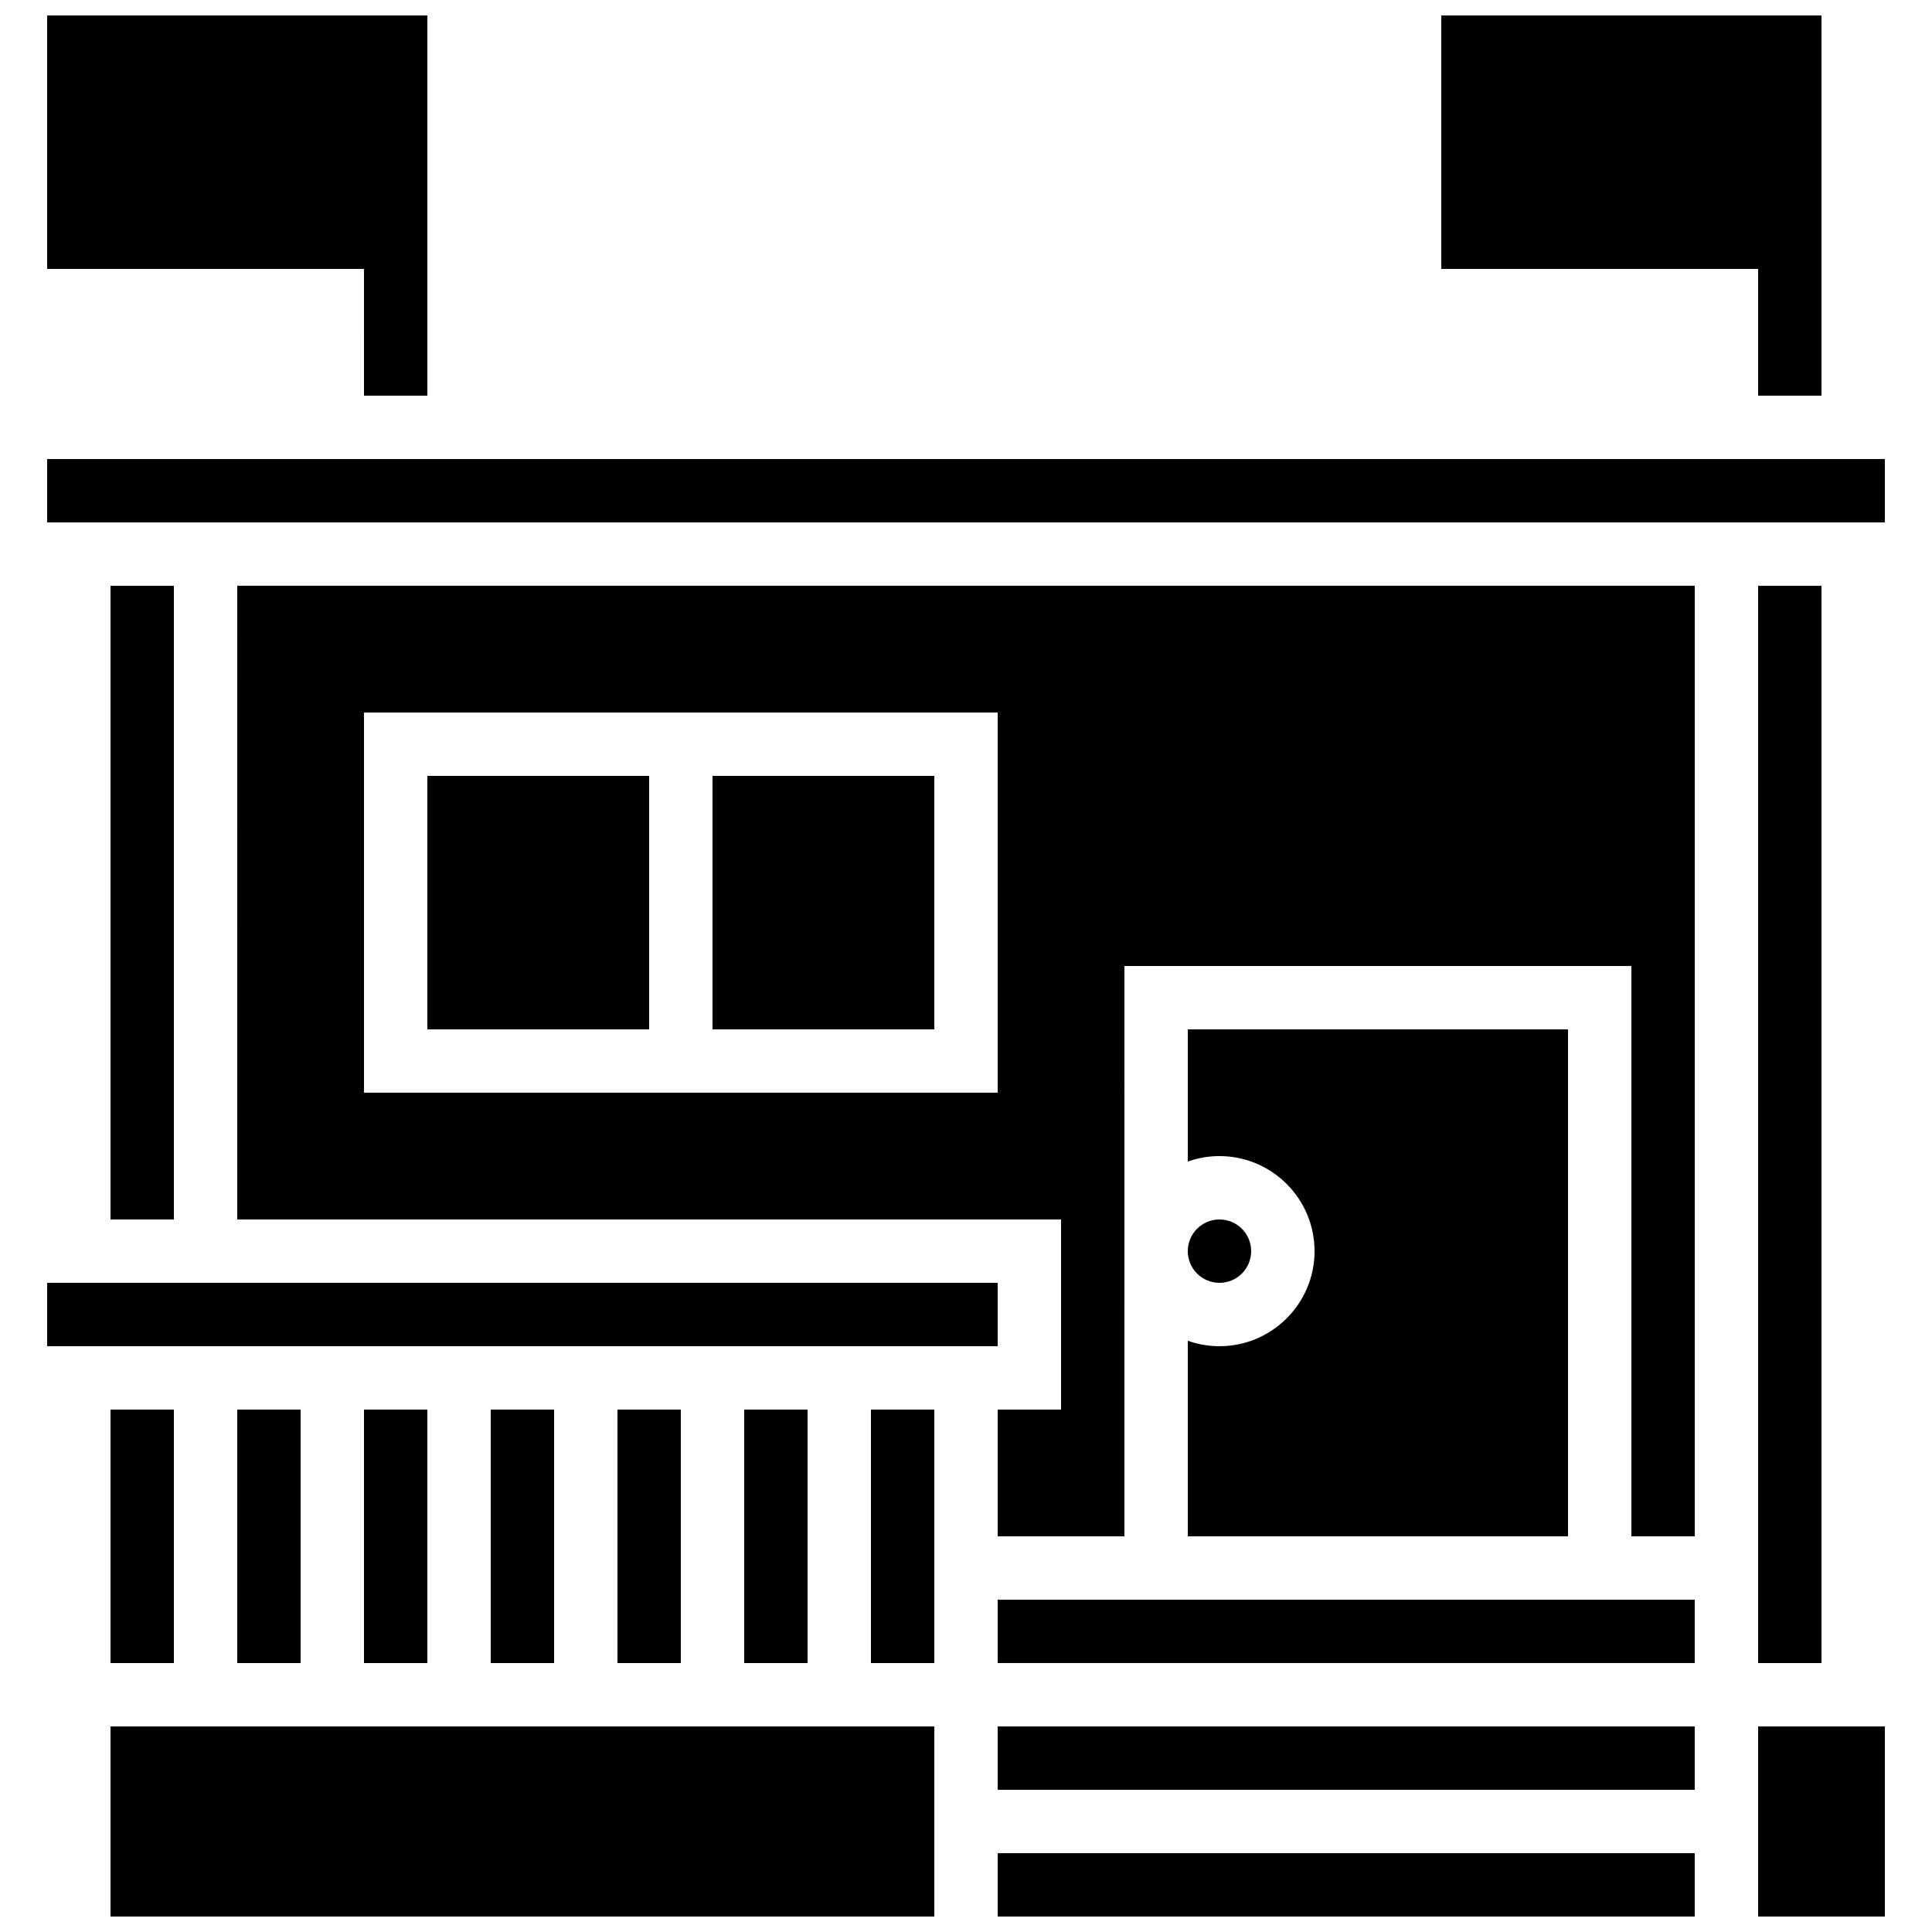
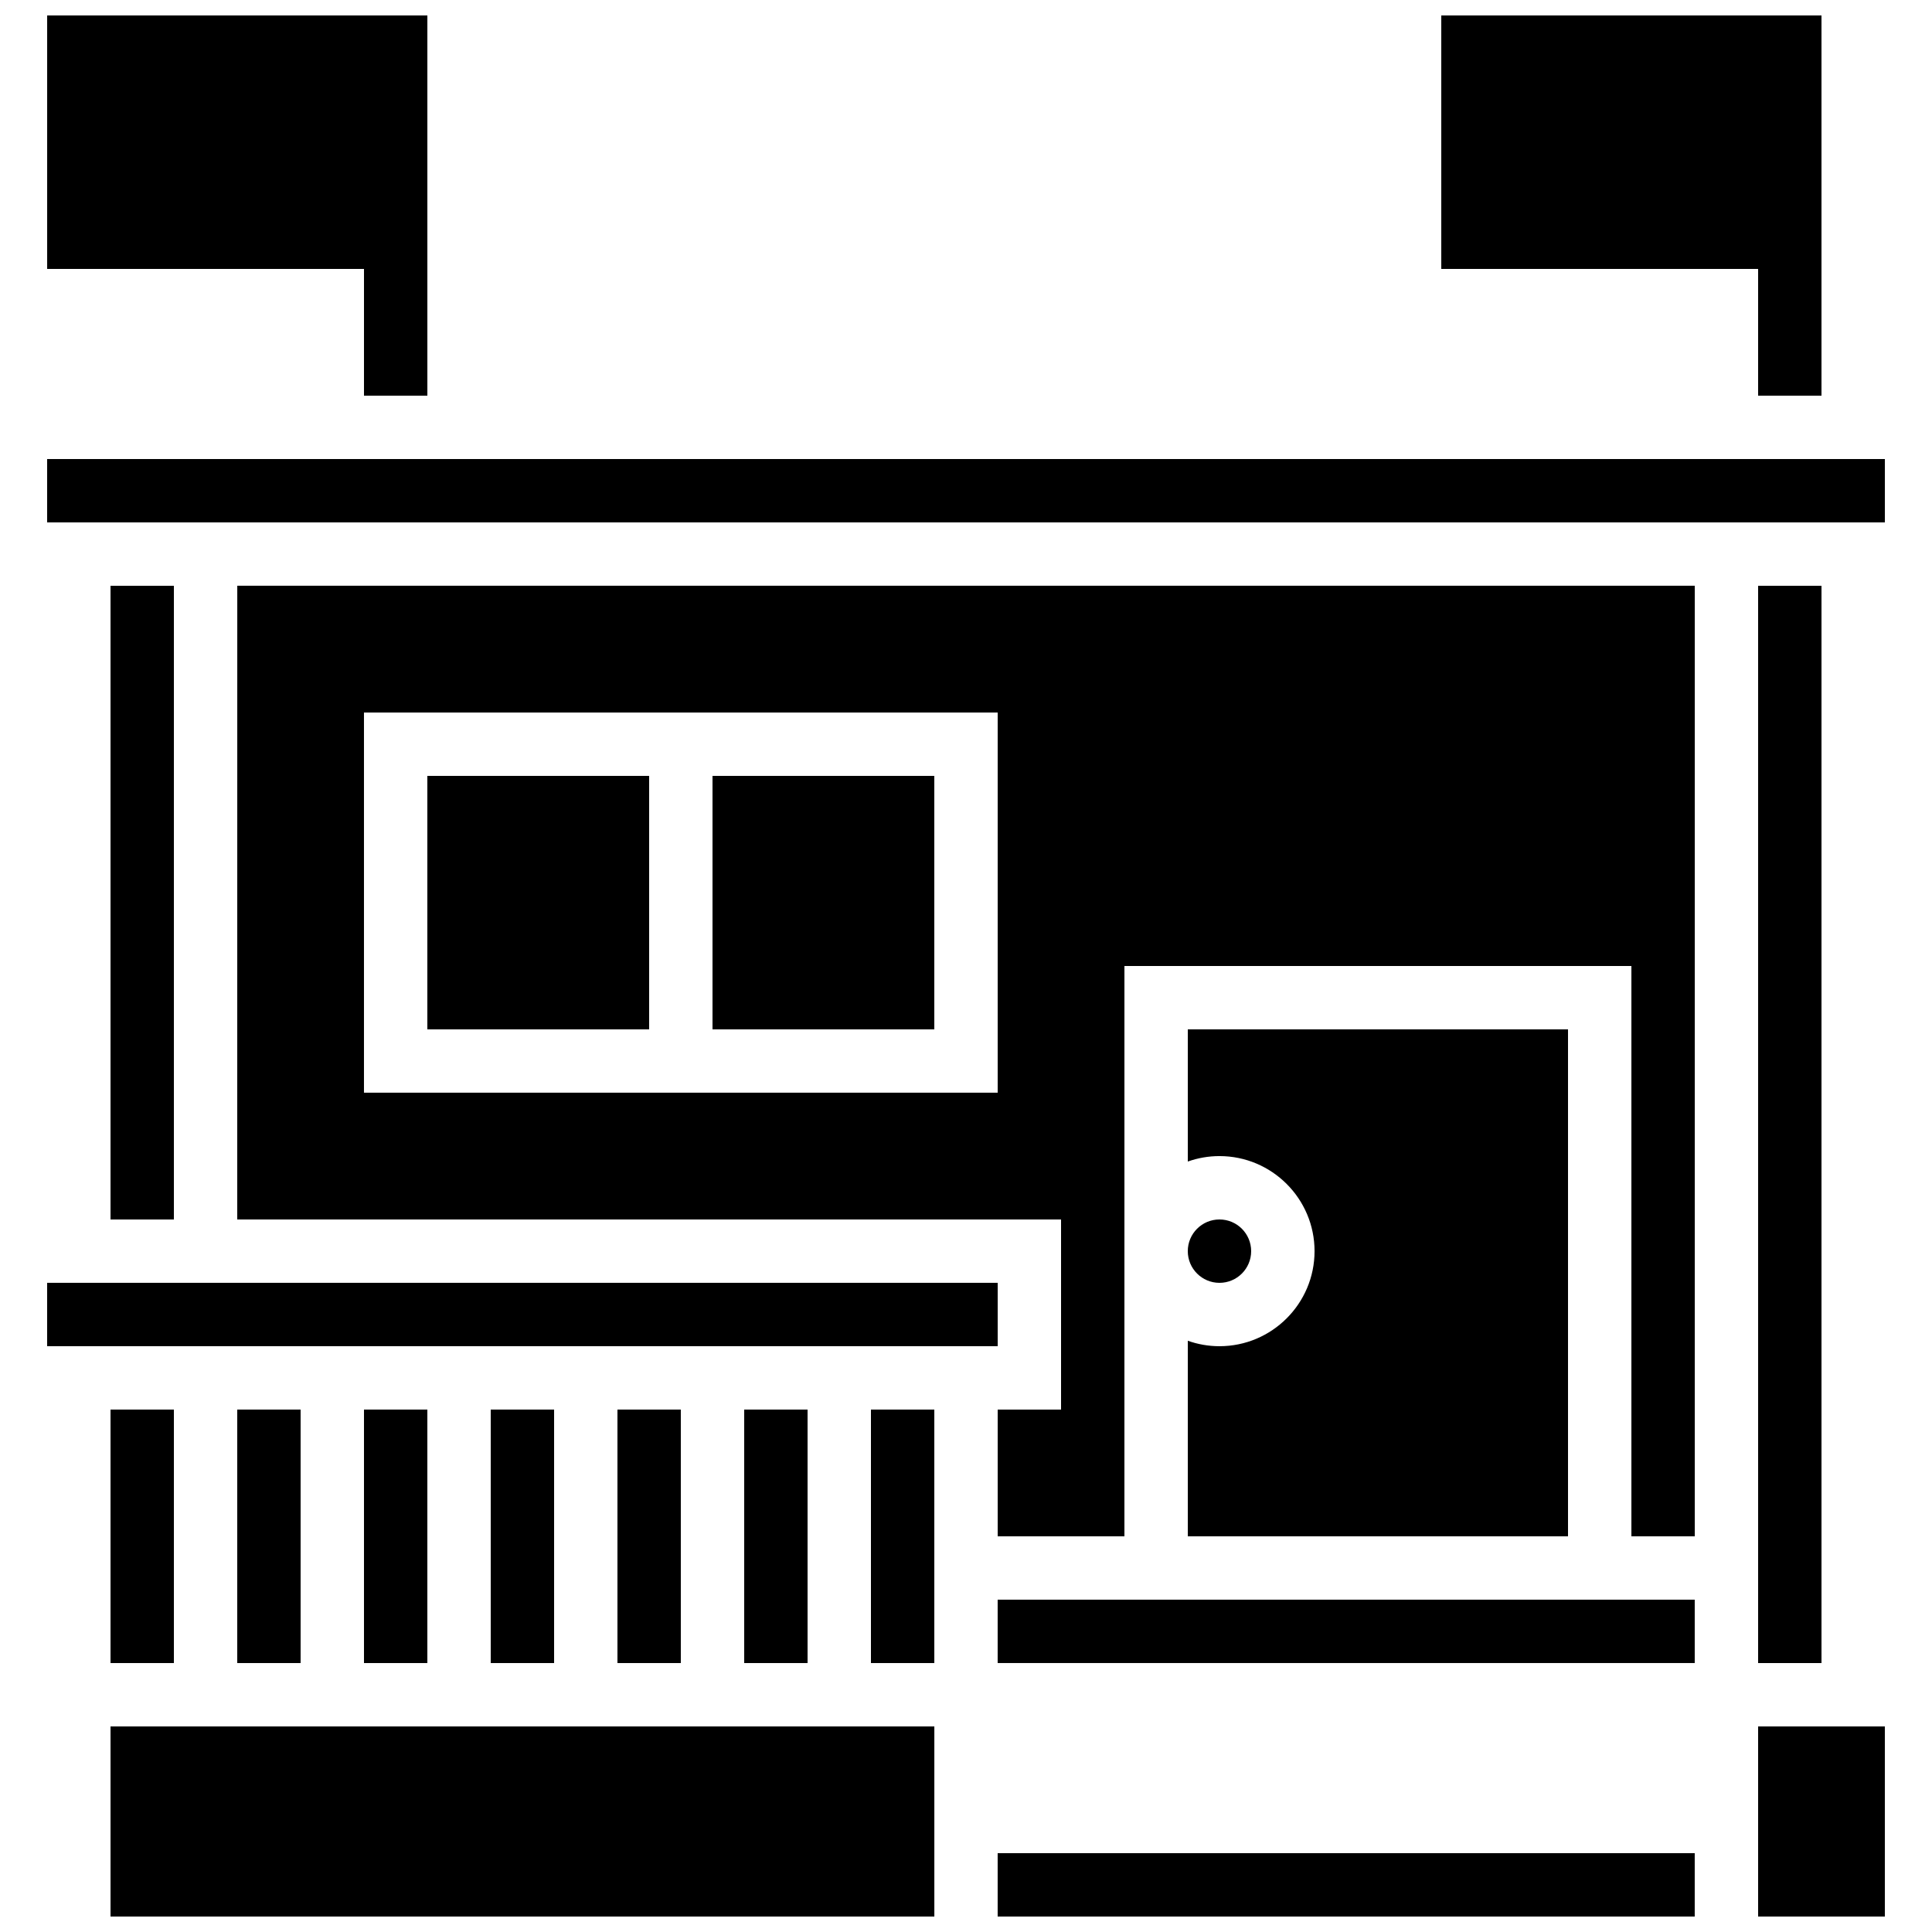
<svg xmlns="http://www.w3.org/2000/svg" width="800px" height="800px" version="1.1" viewBox="144 144 512 512">
  <defs>
    <clipPath id="e">
      <path d="m408 635h186v16.902h-186z" />
    </clipPath>
    <clipPath id="d">
      <path d="m173 601h219v50.902h-219z" />
    </clipPath>
    <clipPath id="c">
      <path d="m609 601h35v50.902h-35z" />
    </clipPath>
    <clipPath id="b">
      <path d="m156 148.09h102v100.91h-102z" />
    </clipPath>
    <clipPath id="a">
      <path d="m525 148.09h102v100.91h-102z" />
    </clipPath>
  </defs>
  <path d="m173.29 517.55h16.793v67.176h-16.793z" />
  <g clip-path="url(#e)">
    <path d="m408.39 635.11h184.73v16.793h-184.73z" />
  </g>
  <path d="m374.81 517.55h16.793v67.176h-16.793z" />
  <g clip-path="url(#d)">
    <path d="m173.29 601.52h218.32v50.383h-218.32z" />
  </g>
  <path d="m206.87 517.55h16.793v67.176h-16.793z" />
  <path d="m156.49 483.96h251.91v16.793h-251.91z" />
  <path d="m341.22 517.55h16.793v67.176h-16.793z" />
  <path d="m240.46 517.55h16.793v67.176h-16.793z" />
  <path d="m173.29 299.24h16.793v167.94h-16.793z" />
  <path d="m274.05 517.55h16.793v67.176h-16.793z" />
  <path d="m307.63 517.55h16.793v67.176h-16.793z" />
  <path d="m458.78 551.14h100.76v-134.35h-100.76v35.031c2.629-0.934 5.453-1.445 8.398-1.445 13.891 0 25.191 11.301 25.191 25.191 0 13.891-11.301 25.191-25.191 25.191-2.945 0-5.769-0.512-8.398-1.445z" />
  <path d="m609.92 299.24h16.793v285.49h-16.793z" />
  <path d="m206.87 467.17h218.32v50.383h-16.793v33.586h33.586l0.004-151.14h134.35v151.14h16.793v-251.91h-386.25zm33.586-134.35h167.94v100.76h-167.94z" />
  <g clip-path="url(#c)">
    <path d="m609.92 601.52h33.586v50.383h-33.586z" />
  </g>
-   <path d="m408.39 601.52h184.73v16.793h-184.73z" />
  <path d="m156.49 265.65h487.02v16.793h-487.02z" />
  <path d="m475.57 475.57c0 4.637-3.758 8.395-8.398 8.395-4.637 0-8.395-3.758-8.395-8.395 0-4.637 3.758-8.398 8.395-8.398 4.641 0 8.398 3.762 8.398 8.398" />
  <path d="m408.39 567.93h184.73v16.793h-184.73z" />
  <path d="m332.82 349.62h58.777v67.176h-58.777z" />
  <path d="m257.25 349.62h58.777v67.176h-58.777z" />
  <g clip-path="url(#b)">
    <path d="m240.46 248.86h16.797v-100.76h-100.76v67.176h83.965z" />
  </g>
  <g clip-path="url(#a)">
    <path d="m609.92 248.86h16.793v-100.76h-100.76v67.176h83.969z" />
  </g>
</svg>